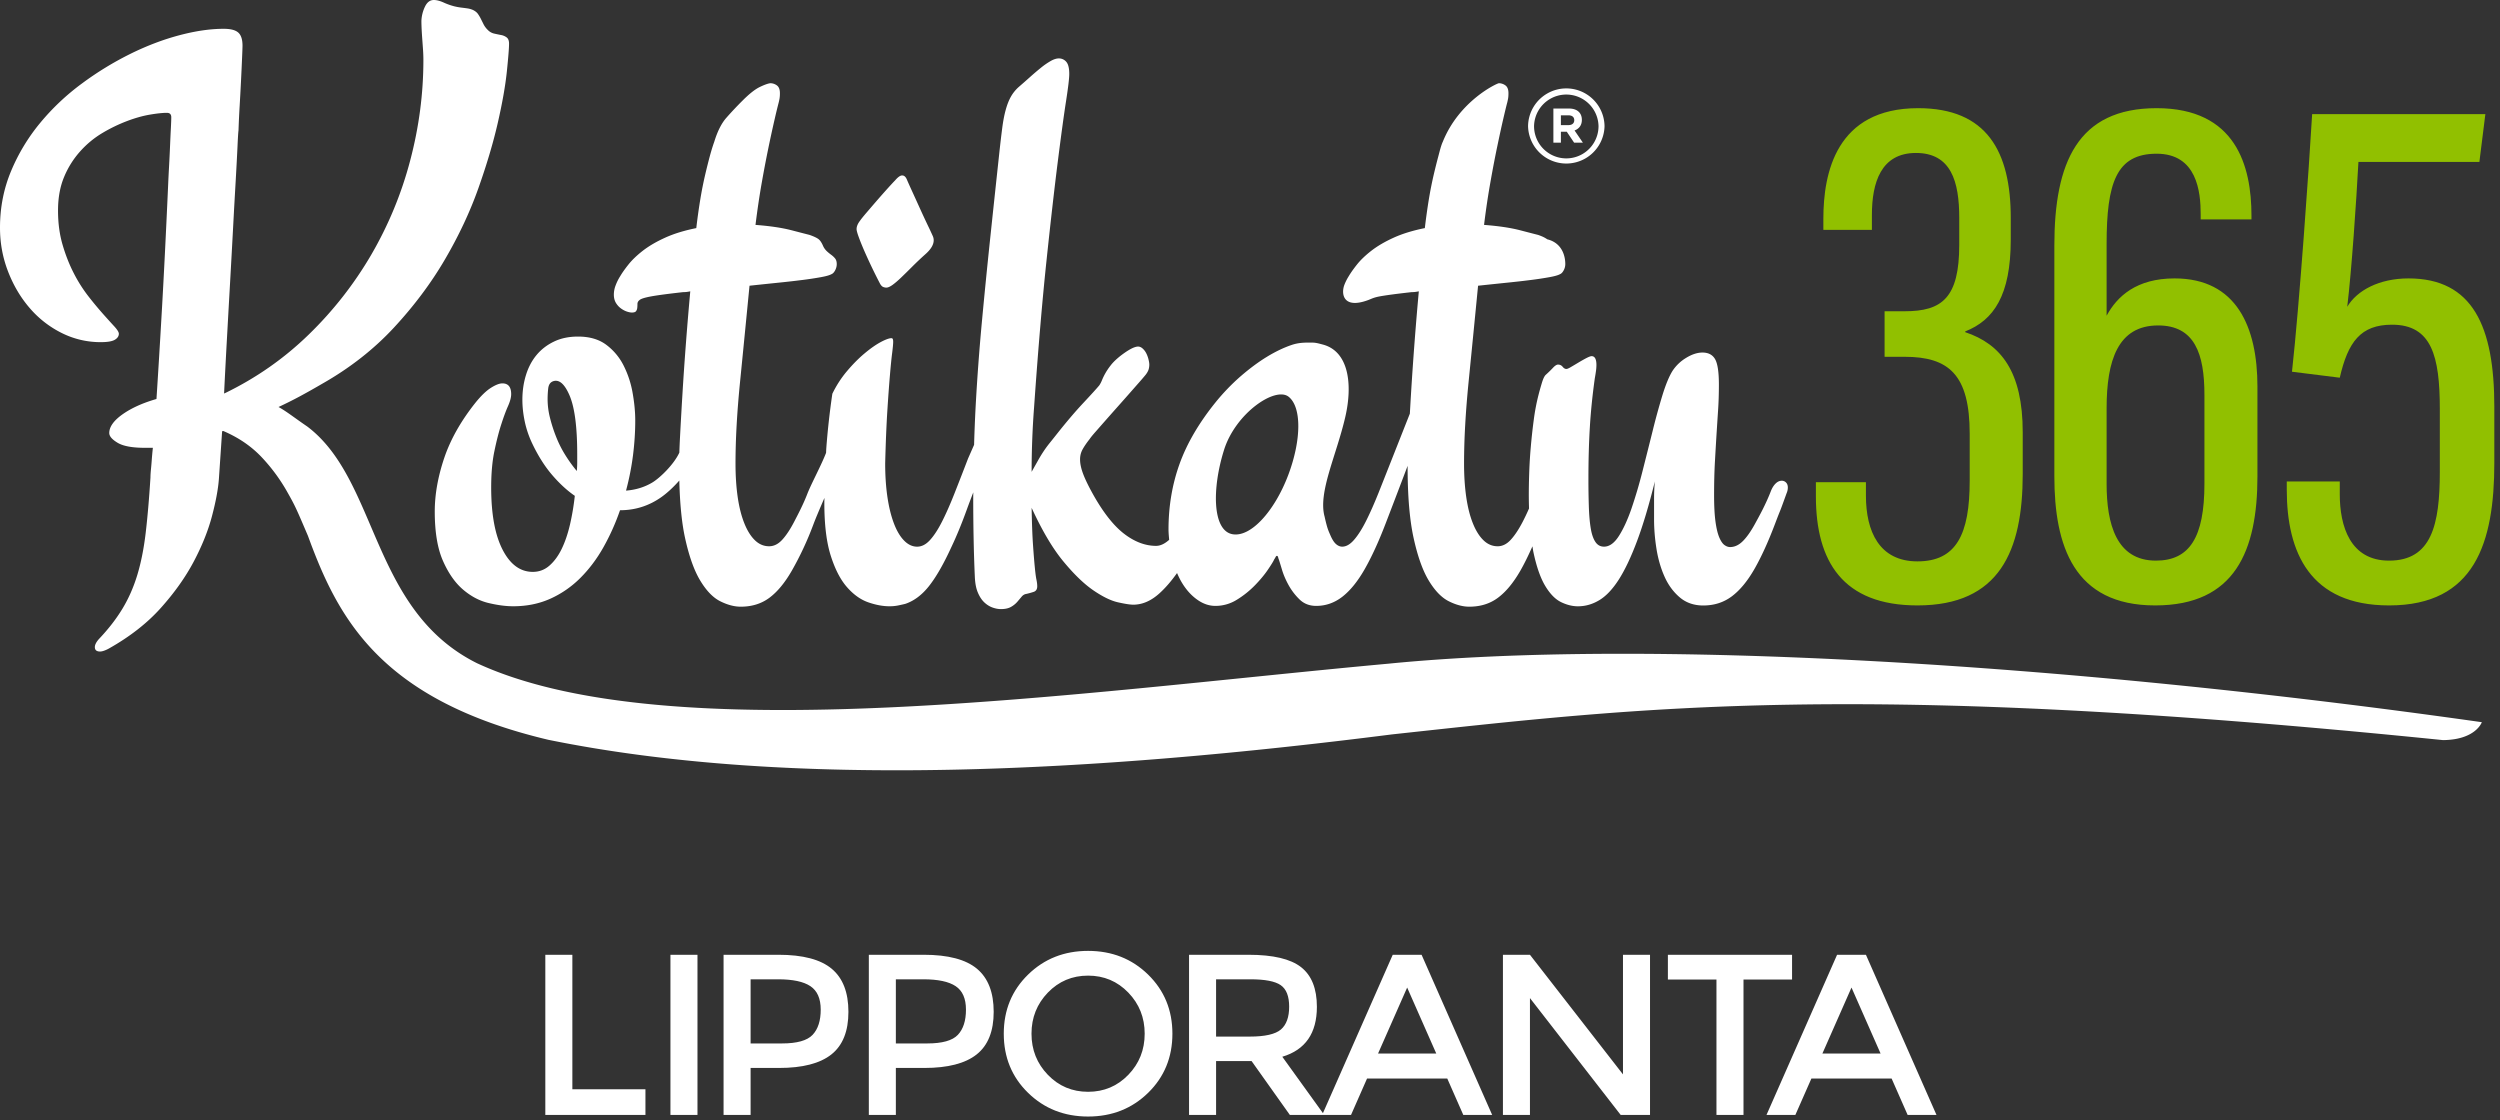
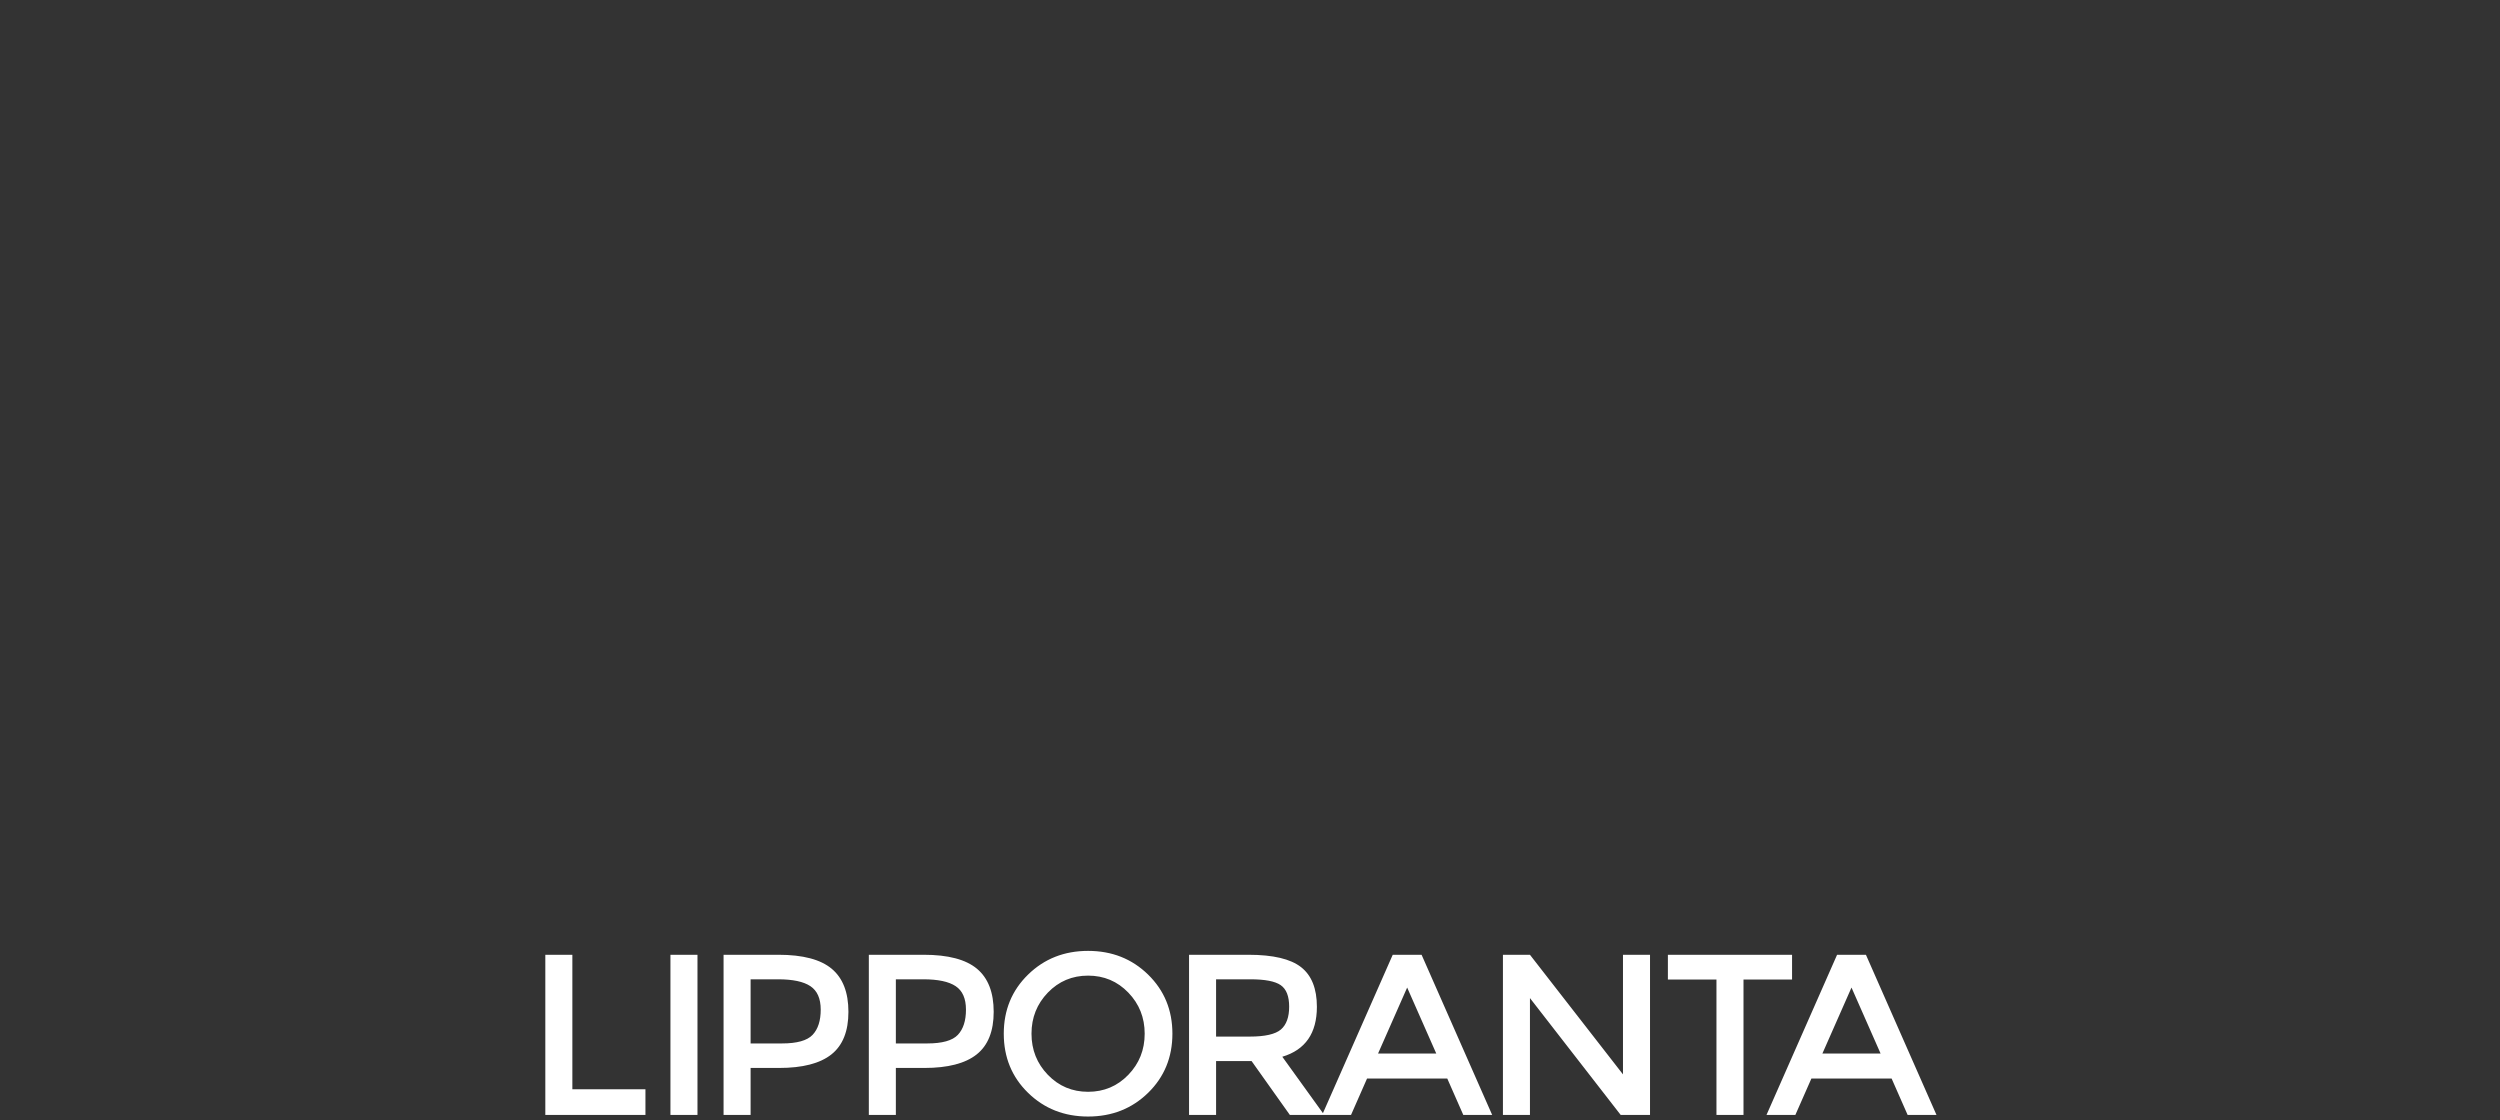
<svg xmlns="http://www.w3.org/2000/svg" viewBox="0 0 386 173" fill-rule="evenodd" clip-rule="evenodd" stroke-linejoin="round" stroke-miterlimit="1.414">
  <rect x="0" y="0" width="386" height="173" fill="#333333" stroke="none" />
-   <path d="M99.657 172.146v-3.963H88.372v-20.765h-4.175v24.728h15.46zm3.859 0h4.175v-24.728h-4.175v24.728zm16.694-24.728h-8.491v24.728h4.175v-7.253h4.384c3.635 0 6.329-.694 8.085-2.085 1.756-1.393 2.634-3.584 2.634-6.581 0-2.994-.859-5.212-2.581-6.65-1.722-1.437-4.456-2.159-8.206-2.159m.531 13.69h-4.847v-9.903h4.244c2.265 0 3.928.353 4.987 1.06 1.063.709 1.594 1.915 1.594 3.625 0 1.712-.419 3.009-1.256 3.893-.838.885-2.413 1.325-4.722 1.325m21.897-13.69h-8.491v24.728h4.172v-7.253h4.388c3.631 0 6.328-.694 8.084-2.085 1.756-1.393 2.634-3.584 2.634-6.581 0-2.994-.859-5.212-2.581-6.65-1.722-1.437-4.459-2.159-8.206-2.159m.528 13.69h-4.847v-9.903h4.247c2.262 0 3.925.353 4.987 1.06 1.063.709 1.591 1.915 1.591 3.625 0 1.712-.419 3.009-1.253 3.893-.838.885-2.413 1.325-4.725 1.325m33.572-1.503c0 2.488-.844 4.607-2.528 6.35-1.688 1.747-3.757 2.619-6.21 2.619s-4.522-.872-6.209-2.619c-1.684-1.743-2.528-3.862-2.528-6.35 0-2.487.844-4.603 2.528-6.35 1.687-1.743 3.756-2.618 6.209-2.618s4.522.875 6.21 2.618c1.684 1.747 2.528 3.863 2.528 6.35m4.281 0c0-3.643-1.253-6.684-3.75-9.125-2.5-2.443-5.591-3.662-9.269-3.662s-6.768 1.219-9.268 3.662c-2.5 2.441-3.75 5.482-3.75 9.125 0 3.644 1.25 6.688 3.75 9.128 2.5 2.441 5.59 3.66 9.268 3.66 3.678 0 6.769-1.219 9.269-3.66 2.497-2.44 3.75-5.484 3.75-9.128m19.869-10.275c-1.628-1.275-4.328-1.912-8.1-1.912h-9.2v24.728h4.175v-8.313h5.484l5.906 8.313h5.307l-6.472-8.984c3.559-1.063 5.34-3.632 5.34-7.713 0-2.806-.815-4.847-2.44-6.119m-7.925 10.719h-5.2v-8.844h5.306c2.241 0 3.797.3 4.669.9.872.603 1.309 1.71 1.309 3.325 0 1.616-.425 2.791-1.272 3.522-.85.731-2.453 1.097-4.812 1.097m30.494 6.472l2.475 5.625h4.459l-10.897-24.728h-4.456l-10.897 24.728h4.459l2.475-5.625h12.382zm-10.685-3.856l4.494-10.188 4.494 10.188h-8.988zm37.816 3.218l-14.363-18.465h-4.172v24.728h4.172v-18.041l14.01 18.041h4.528v-24.728h-4.175v18.465zm26.106-14.643v-3.822h-19.172v3.822h7.5v20.906h4.175V151.24h7.497zm15.369 15.281l2.475 5.625h4.456L288.1 147.418h-4.456l-10.897 24.728h4.456l2.479-5.625h12.381zm-10.685-3.856l4.494-10.188 4.491 10.188h-8.985z" fill="#fff" fill-rule="nonzero" />
-   <path d="M289.021 35.492v-2.306c0-4.956 1.384-9.569 6.8-9.569 5.418 0 6.687 4.381 6.687 10.031v4.15c0 8.185-2.65 10.26-8.416 10.26h-3.112v7.031h3.112c6.8 0 10.029 2.766 10.029 11.875v7.263c0 8.3-2.075 12.45-8.069 12.45-5.878 0-7.953-4.613-7.953-10.147v-2.075h-7.725v2.19c0 10.032 4.15 16.832 15.678 16.832 12.681 0 16.256-8.416 16.256-20.288v-6.456c0-9.338-3.344-13.603-8.878-15.447v-.116c4.381-1.728 7.031-5.534 7.031-14.178v-3.344c0-10.259-3.687-16.946-14.294-16.946-12.681 0-14.64 10.028-14.64 17.062v1.728h7.494zm46.731 7.494c9.569 0 12.797 7.494 12.797 16.716v13.831c0 11.528-3.46 19.944-15.794 19.944-12.566 0-15.563-9.222-15.563-19.944V37.914c0-12.797 3.575-21.212 15.794-21.212 12.219 0 14.641 8.878 14.641 16.6v.578h-7.841v-.81c0-3.456-.575-9.337-6.8-9.337s-7.725 4.497-7.725 13.95v11.065c1.616-2.996 4.613-5.762 10.491-5.762m-10.491 31.7c0 6.225 1.5 11.875 7.61 11.875 5.187 0 7.493-3.575 7.493-11.875V60.967c0-6.337-1.5-10.719-7.147-10.719-6.225 0-7.956 5.419-7.956 12.794v11.644zm58.478-57.063h-26.743c-.46 7.841-1.96 29.397-3.113 39.772l7.378.922c1.269-5.534 3.228-8.184 8.069-8.184 6.109 0 7.378 4.84 7.378 13.025v9.684c0 8.185-1.269 13.719-7.837 13.719-5.997 0-7.61-5.303-7.61-10.259v-1.96h-8.184v1.266c0 9.684 3.572 17.869 15.794 17.869 13.256 0 16.253-9.685 16.253-22.019v-8.644c0-12.45-3.344-19.828-13.257-19.828-4.496 0-7.953 1.844-9.453 4.381.691-5.765 1.385-16.025 1.728-22.365h18.675l.922-7.379z" fill="#91c000" fill-rule="nonzero" />
-   <path d="M275.856 76.141a2.15 2.15 0 0 0 .185-.866c0-.328-.091-.587-.278-.772a.89.89 0 0 0-.647-.278c-.332 0-.641.134-.928.403-.288.269-.535.647-.741 1.141-.825 2.144-1.819 3.909-2.459 5.081-.638 1.175-1.266 2.072-1.885 2.691-.615.615-1.275.925-1.975.925-.29 0-.578-.103-.865-.31-.291-.203-.557-.597-.804-1.172-.246-.578-.443-1.39-.587-2.44-.144-1.053-.216-2.422-.216-4.11 0-1.853.041-3.531.122-5.037.085-1.503.166-2.913.247-4.231.084-1.319.166-2.597.247-3.832.084-1.237.125-2.553.125-3.956 0-1.934-.197-3.244-.588-3.922-.39-.681-1.04-1.019-1.946-1.022-.782.003-1.616.269-2.5.807a6.504 6.504 0 0 0-2.135 2.037c-.534.866-1.059 2.144-1.575 3.831a106.623 106.623 0 0 0-1.512 5.532c-.497 1.996-1.013 4.046-1.547 6.146a74.202 74.202 0 0 1-1.697 5.747c-.6 1.732-1.247 3.141-1.947 4.232-.703 1.093-1.462 1.637-2.287 1.637-.579 0-1.032-.256-1.36-.772-.331-.512-.565-1.234-.709-2.162-.147-.925-.238-2.028-.278-3.306a125.14 125.14 0 0 1-.063-4.263c0-2.8.072-5.428.216-7.878.144-2.45.403-4.994.772-7.631.084-.453.143-.844.187-1.175a7.04 7.04 0 0 0 .06-.863c0-.906-.247-1.359-.741-1.362-.166 0-.444.106-.834.309-.391.206-.794.434-1.204.681-.412.247-.793.475-1.143.678-.35.21-.588.31-.71.31-.209 0-.403-.113-.587-.341a.888.888 0 0 0-.713-.337c-.206 0-.462.165-.772.493-.309.332-.69.7-1.143 1.113-.207.206-.413.659-.616 1.359-.209.7-.372 1.297-.497 1.791a31.94 31.94 0 0 0-.709 3.737 89.004 89.004 0 0 0-.463 4.204 72.845 72.845 0 0 0-.247 4.078c-.043 1.297-.062 2.4-.062 3.306 0 .75.016 1.45.034 2.137a34.515 34.515 0 0 1-.95 2.004c-.618 1.193-1.234 2.131-1.853 2.809-.619.681-1.297 1.022-2.04 1.022-.822 0-1.554-.31-2.191-.928-.641-.619-1.188-1.494-1.638-2.625-.456-1.135-.793-2.482-1.021-4.047-.225-1.566-.338-3.297-.338-5.191 0-3.709.234-7.931.709-12.669.472-4.737.957-9.659 1.454-14.768 1.521-.163 2.996-.316 4.415-.463 1.422-.144 2.691-.287 3.8-.431a53.084 53.084 0 0 0 2.844-.434c.781-.144 1.319-.297 1.606-.463.206-.081.391-.278.556-.587.166-.31.247-.629.247-.957 0-.372 0-3.143-2.781-3.831-.366-.256-.719-.434-1.419-.681-.331-.081-1.247-.319-2.75-.71-1.506-.39-3.368-.668-5.593-.834.287-2.347.618-4.562.99-6.644.369-2.078.728-3.953 1.081-5.622.347-1.668.657-3.078.925-4.231.269-1.153.463-1.956.588-2.412.041-.163.081-.36.125-.585.041-.228.059-.506.059-.834 0-.578-.153-.978-.462-1.206a1.702 1.702 0 0 0-1.019-.341c-.372.044-6.116 2.744-8.65 9.022-.3.65-.484 1.475-.712 2.319-.225.843-.463 1.79-.71 2.84a59.4 59.4 0 0 0-.712 3.585 98.54 98.54 0 0 0-.647 4.603c-1.853.372-3.46.865-4.822 1.484-1.356.616-2.5 1.288-3.428 2.006-.925.722-1.669 1.432-2.225 2.132-.556.703-.978 1.3-1.266 1.793a7.578 7.578 0 0 0-.709 1.422c-.5 1.453-.047 3.657 3.675 2.285.55-.2.825-.4 1.853-.588 1.031-.184 2.656-.4 4.881-.647.206 0 .391-.009.556-.031.166-.022.35-.05.557-.094a540.222 540.222 0 0 0-1.204 15.788 901.427 901.427 0 0 0-.181 3.1c-1.484 3.75-4.293 10.875-4.822 12.194-.659 1.646-1.296 3.09-1.915 4.325-.619 1.237-1.235 2.215-1.853 2.934-.619.722-1.235 1.081-1.853 1.081-.332 0-.65-.131-.96-.4-.309-.269-.606-.74-.894-1.422-.29-.678-.462-.984-.865-2.812-1.035-3.716 1.8-9.381 3.187-15.366 1.191-5.14.503-10.14-3.434-11.197-.828-.222-1.156-.309-1.731-.309-.866 0-1.907-.047-3.119.366-1.216.412-2.484 1.018-3.803 1.821-1.319.804-2.666 1.804-4.047 2.997a32.546 32.546 0 0 0-3.922 4.078c-2.556 3.172-4.4 6.335-5.531 9.485-1.131 3.153-1.7 6.519-1.7 10.103 0 .55.056 1.075.1 1.6-.681.612-1.353.934-2.016.934-1.65 0-3.275-.606-4.881-1.822-1.606-1.215-3.194-3.203-4.76-5.965-.74-1.316-1.278-2.41-1.606-3.275-.331-.863-.494-1.625-.494-2.285 0-.578.135-1.103.404-1.575.265-.475.625-1 1.081-1.575.162-.25.481-.64.956-1.175a779.429 779.429 0 0 1 3.491-3.956c.659-.74 1.287-1.45 1.884-2.131l1.547-1.759c.431-.497.709-.825.834-.991.204-.288.338-.544.4-.772.063-.225.094-.462.094-.709 0-.207-.044-.475-.125-.803a4.46 4.46 0 0 0-.34-.929 2.49 2.49 0 0 0-.557-.74c-.225-.206-.462-.31-.709-.31-.578 0-1.503.494-2.781 1.482-.616.497-1.103.968-1.45 1.422a9.559 9.559 0 0 0-.835 1.237 9.106 9.106 0 0 0-.497 1.019 4.302 4.302 0 0 1-.431.834c-.412.494-1.225 1.391-2.44 2.688-1.216 1.297-2.544 2.853-3.985 4.665a142.13 142.13 0 0 1-1.206 1.513c-.35.434-.669.865-.956 1.3-.291.431-.578.906-.866 1.419-.291.515-.619 1.103-.991 1.762v-.372c0-1.4.032-2.934.094-4.603.063-1.669.156-3.306.278-4.912.619-8.857 1.257-16.407 1.916-22.647.659-6.241 1.247-11.388 1.762-15.447.513-4.056.935-7.147 1.266-9.269.328-2.122.494-3.509.494-4.169 0-.906-.153-1.534-.463-1.887a1.475 1.475 0 0 0-1.143-.525c-.372 0-.794.134-1.266.403a11.43 11.43 0 0 0-1.516 1.05 44.28 44.28 0 0 0-1.668 1.422c-.575.515-1.172 1.04-1.791 1.575a5.925 5.925 0 0 0-1.144 1.422c-.309.534-.578 1.203-.803 2.006-.228.803-.412 1.762-.556 2.875-.144 1.112-.3 2.431-.463 3.953-.453 4.203-.906 8.447-1.359 12.731-.453 4.285-.888 8.619-1.297 13.007a342.271 342.271 0 0 0-.991 13.378 248.368 248.368 0 0 0-.234 5.84l-.937 2.128a583.767 583.767 0 0 1-2.104 5.41c-.659 1.665-1.296 3.109-1.915 4.325-.616 1.215-1.235 2.162-1.853 2.84-.619.682-1.278 1.019-1.978 1.022-.741 0-1.419-.318-2.038-.959-.619-.638-1.144-1.534-1.575-2.688-.434-1.153-.762-2.512-.991-4.078-.225-1.565-.337-3.275-.337-5.128.081-3.215.194-5.944.337-8.187.144-2.247.279-4.088.404-5.532.121-1.44.234-2.562.34-3.368.1-.803.153-1.369.153-1.697 0-.372-.084-.556-.247-.556-.371 0-.937.206-1.7.615-.762.413-1.596 1-2.503 1.763-.906.762-1.8 1.668-2.687 2.718a16.69 16.69 0 0 0-2.256 3.491c-.41 2.803-.719 5.572-.925 8.313-.022.262-.029.543-.044.809-.763 1.972-2.266 4.719-2.891 6.325-.637 1.65-1.39 3.072-2.009 4.266-.619 1.193-1.235 2.131-1.853 2.809-.619.681-1.297 1.022-2.041 1.022-.822 0-1.553-.31-2.191-.928-.64-.619-1.187-1.494-1.637-2.625-.456-1.135-.794-2.482-1.022-4.047-.225-1.566-.337-3.297-.337-5.191 0-3.709.234-7.931.709-12.669.472-4.737.956-9.659 1.453-14.768 1.522-.163 2.994-.316 4.416-.463 1.422-.144 2.687-.287 3.8-.431a53.188 53.188 0 0 0 2.843-.434c.782-.144 1.319-.297 1.607-.463.206-.081.39-.278.556-.587.162-.31.247-.629.247-.957 0-.372-.085-.659-.247-.865a3.121 3.121 0 0 0-.588-.557 7.63 7.63 0 0 1-.678-.556 2.614 2.614 0 0 1-.587-.803c-.206-.494-.435-.844-.681-1.05-.247-.206-.722-.434-1.422-.681a394.22 394.22 0 0 1-2.747-.71c-1.506-.39-3.369-.668-5.594-.834.288-2.347.619-4.562.988-6.644a192.47 192.47 0 0 1 2.009-9.853 78.69 78.69 0 0 1 .587-2.412c.041-.163.082-.36.125-.585a4.82 4.82 0 0 0 .06-.834c0-.578-.153-.978-.463-1.206a1.699 1.699 0 0 0-1.018-.341c-.372.044-.919.238-1.638.588-.722.35-1.597 1.04-2.628 2.071a56.633 56.633 0 0 0-2.531 2.688c-.741.844-1.36 2.069-1.853 3.675-.25.7-.488 1.475-.713 2.319-.225.843-.462 1.79-.709 2.84a59.348 59.348 0 0 0-.713 3.585 99.897 99.897 0 0 0-.647 4.603c-1.853.372-3.462.865-4.818 1.484-1.36.616-2.504 1.288-3.432 2.006-.925.722-1.668 1.432-2.225 2.135-.556.7-.978 1.297-1.265 1.79a7.582 7.582 0 0 0-.71 1.422 4.008 4.008 0 0 0-.278 1.419c0 .497.103.919.306 1.269.21.35.466.637.775.865.307.225.616.391.925.494.31.103.566.153.772.153.332 0 .547-.072.65-.215.103-.144.166-.31.185-.494.022-.184.031-.391.031-.619 0-.225.103-.422.309-.587.207-.207.825-.4 1.853-.588 1.032-.184 2.657-.4 4.882-.647.206 0 .39-.009.556-.031.166-.022.35-.05.556-.094a567.754 567.754 0 0 0-.678 8.125c-.206 2.7-.381 5.253-.525 7.663a784.316 784.316 0 0 0-.372 6.55c-.05.95-.087 1.806-.112 2.575-.019.037-.038.062-.053.097-.825 1.731-2.907 3.775-4.1 4.497-1.194.721-2.554 1.143-4.079 1.265a41.3 41.3 0 0 0 1.082-5.5c.225-1.812.34-3.581.34-5.312 0-1.319-.134-2.741-.403-4.263a15.067 15.067 0 0 0-1.39-4.234 9.063 9.063 0 0 0-2.688-3.213c-1.131-.843-2.584-1.265-4.356-1.265-1.4 0-2.635.256-3.706.772-1.072.515-1.969 1.203-2.688 2.068-.722.866-1.269 1.897-1.637 3.091-.372 1.194-.557 2.472-.557 3.831 0 1.072.122 2.194.369 3.366.25 1.175.641 2.319 1.175 3.431.906 1.894 1.925 3.5 3.059 4.819 1.132 1.319 2.297 2.39 3.491 3.212a37.669 37.669 0 0 1-.741 4.419c-.331 1.422-.753 2.669-1.268 3.738-.513 1.071-1.141 1.937-1.885 2.596-.74.66-1.606.988-2.593.988-1.938 0-3.491-1.144-4.666-3.428-1.175-2.288-1.759-5.491-1.759-9.61 0-2.14.162-4.006.493-5.59.328-1.588.678-2.956 1.05-4.11.372-1.153.719-2.103 1.05-2.843.328-.741.494-1.36.494-1.853 0-1.113-.453-1.669-1.359-1.669-.453 0-1.041.228-1.76.681-.722.453-1.515 1.216-2.381 2.284-2.266 2.844-3.881 5.707-4.85 8.591-.966 2.884-1.45 5.622-1.45 8.216 0 3.175.422 5.718 1.266 7.631.843 1.916 1.884 3.4 3.118 4.45 1.238 1.05 2.557 1.741 3.957 2.069 1.4.331 2.656.493 3.768.493 2.1 0 4.016-.39 5.747-1.171a15.58 15.58 0 0 0 4.635-3.213c1.359-1.359 2.543-2.934 3.553-4.728a34.923 34.923 0 0 0 2.562-5.716c2.35 0 4.482-.678 6.397-2.037.881-.625 1.866-1.531 2.76-2.553.084 3.547.371 6.531.887 8.884.619 2.822 1.4 5.016 2.35 6.581.947 1.566 1.975 2.628 3.088 3.182 1.112.556 2.162.834 3.153.834 1.728 0 3.212-.463 4.447-1.388 1.237-.928 2.39-2.328 3.462-4.203a48.616 48.616 0 0 0 3.275-7.012c.441-1.175 1.069-2.628 1.741-4.188 0 .266-.013.519-.013.788 0 3.337.328 6.047.988 8.125.659 2.081 1.493 3.7 2.503 4.853 1.009 1.153 2.1 1.934 3.275 2.347 1.175.409 2.275.615 3.306.615.453 0 .884-.04 1.297-.121.412-.085.784-.166 1.112-.247 1.36-.453 2.585-1.369 3.679-2.75 1.09-1.378 2.234-3.366 3.428-5.963.825-1.731 1.637-3.706 2.44-5.931.238-.659.585-1.572.969-2.578 0 .265-.009.519-.009.784 0 2.103.018 4.203.059 6.303.041 2.1.103 4.078.188 5.932.04.99.193 1.803.462 2.44.269.641.597 1.144.988 1.516.39.369.812.637 1.268.803.453.162.885.247 1.297.247.66 0 1.185-.116 1.575-.341a3.7 3.7 0 0 0 .96-.772c.246-.287.471-.556.678-.803.206-.247.453-.39.74-.431.372-.084.744-.188 1.113-.309.372-.125.556-.413.556-.866 0-.288-.041-.628-.122-1.019-.084-.39-.165-1.009-.247-1.853-.084-.847-.178-1.987-.278-3.431-.103-1.441-.178-3.378-.219-5.81 1.61 3.504 3.235 6.254 4.882 8.25 1.65 2 3.193 3.491 4.637 4.482 1.441.987 2.706 1.606 3.797 1.853 1.094.247 1.888.369 2.381.369 1.4 0 2.75-.585 4.047-1.76.919-.831 1.822-1.878 2.71-3.125.253.591.531 1.141.843 1.641.66 1.053 1.432 1.887 2.319 2.503.884.619 1.8.928 2.75.928a6.194 6.194 0 0 0 3.334-.959 14.327 14.327 0 0 0 2.75-2.194c.804-.822 1.475-1.625 2.01-2.409.534-.782.865-1.316.987-1.607.085-.122.157-.247.219-.368.059-.125.131-.188.216-.188.081 0 .143.084.184.247.041.166.081.291.125.372.081.247.234.753.463 1.512.225.763.565 1.557 1.018 2.382a9.4 9.4 0 0 0 1.7 2.221c.678.66 1.535.991 2.566.991 1.481 0 2.831-.475 4.047-1.422 1.212-.947 2.356-2.356 3.428-4.231s2.141-4.203 3.212-6.984c.535-1.388 1.972-5.132 3.429-8.994 0 .04-.004.087-.004.128 0 4.531.31 8.209.929 11.028.618 2.822 1.4 5.016 2.346 6.581.95 1.566 1.979 2.625 3.091 3.182 1.113.556 2.163.834 3.153.834 1.728 0 3.213-.463 4.447-1.391 1.238-.925 2.391-2.325 3.463-4.2.615-1.081 1.231-2.337 1.843-3.728.05.294.094.613.15.885.475 2.246 1.082 3.987 1.822 5.221.744 1.238 1.556 2.069 2.444 2.504.884.431 1.759.65 2.625.65 1.153-.004 2.256-.322 3.306-.96 1.05-.637 2.047-1.7 2.997-3.181.947-1.485 1.884-3.46 2.809-5.931.929-2.472 1.844-5.541 2.75-9.21a29.956 29.956 0 0 0-.121 2.781v3.091c0 1.441.121 2.947.368 4.509.247 1.566.66 2.997 1.238 4.297.575 1.297 1.359 2.369 2.347 3.213.99.844 2.203 1.266 3.647 1.266 1.687-.001 3.159-.475 4.418-1.422 1.257-.947 2.419-2.357 3.491-4.232 1.069-1.875 2.131-4.203 3.181-6.984 1.05-2.778.46-1.044 1.778-4.709M89.122 71.428c0 .413-.022.847-.063 1.297a22.18 22.18 0 0 1-1.762-2.441 17.078 17.078 0 0 1-1.419-2.809 23.334 23.334 0 0 1-.959-2.966 11.734 11.734 0 0 1-.369-2.843c0-.535.028-1.091.091-1.669.062-.575.3-.947.712-1.113.947-.368 1.813.363 2.594 2.194.781 1.834 1.175 4.85 1.175 9.053v1.297m109.787 1.903c-2.093 5.553-5.796 9.703-8.65 9.144-3.075-.606-3.146-7.05-1.259-13.034 1.788-5.66 7.9-9.797 9.956-8.188 2.01 1.575 2.01 6.616-.047 12.078M144.163 37.1c0-.253-.057-.488-.163-.703a60.858 60.858 0 0 0-.759-1.625c-.397-.828-.81-1.722-1.244-2.678-.434-.957-.838-1.847-1.219-2.678a85.189 85.189 0 0 1-.728-1.625c-.181-.469-.434-.704-.759-.704-.288 0-.65.254-1.082.76-.181.181-.534.559-1.056 1.134-.522.578-1.081 1.21-1.678 1.894-.594.687-1.153 1.337-1.678 1.95-.522.612-.856 1.028-1 1.244-.363.468-.541.903-.541 1.3 0 .215.11.622.325 1.215.216.597.494 1.291.838 2.085a84.937 84.937 0 0 0 2.462 5.14c.144.253.297.416.46.488.162.072.334.109.515.109.25 0 .575-.144.975-.434.394-.288.847-.675 1.35-1.163.507-.487 1.066-1.037 1.678-1.65a50.5 50.5 0 0 1 2.004-1.893c.865-.76 1.3-1.482 1.3-2.166M78.256 11.059c.225-2.184.341-3.625.341-4.325 0-.453-.125-.772-.372-.959a2.03 2.03 0 0 0-.866-.369 28.31 28.31 0 0 1-1.05-.219 1.962 1.962 0 0 1-.987-.556 3.32 3.32 0 0 1-.65-.862 348.4 348.4 0 0 1-.431-.866 5.923 5.923 0 0 0-.463-.772c-.165-.228-.412-.422-.744-.587a3.314 3.314 0 0 0-.865-.247 34.238 34.238 0 0 0-.956-.125 9.131 9.131 0 0 1-1.144-.216 10.009 10.009 0 0 1-1.481-.525C67.969.144 67.431 0 66.978 0c-.575 0-1.028.337-1.359 1.019a5.591 5.591 0 0 0-.553 2.193c0 .288.009.669.028 1.144.022.472.053.988.094 1.544l.125 1.731c.04.597.059 1.141.059 1.635 0 5.19-.678 10.362-2.038 15.512a58.442 58.442 0 0 1-5.993 14.519 57.633 57.633 0 0 1-9.672 12.359c-3.81 3.706-8.147 6.735-13.006 9.081H34.6c.125-2.593.269-5.375.434-8.34.163-2.966.329-5.91.494-8.838.166-2.922.319-5.734.463-8.434.143-2.697.278-5.116.403-7.259.122-2.141.215-3.904.278-5.282.062-1.381.112-2.193.153-2.44.041-1.238.103-2.557.188-3.957a473.3 473.3 0 0 0 .368-7.353c.041-.947.063-1.543.063-1.79 0-.947-.216-1.619-.65-2.01-.431-.39-1.185-.587-2.253-.587-2.063 0-4.338.331-6.828.99-2.494.66-5.016 1.616-7.569 2.872a49.338 49.338 0 0 0-7.478 4.572 36.216 36.216 0 0 0-6.457 6.088 29.405 29.405 0 0 0-4.512 7.475C.566 29.162 0 32.069 0 35.156c0 2.35.409 4.594 1.234 6.738.825 2.14 1.935 4.025 3.338 5.653a15.728 15.728 0 0 0 4.944 3.862 13.35 13.35 0 0 0 6.053 1.419c1.031 0 1.75-.122 2.162-.369.413-.247.619-.556.619-.928 0-.247-.237-.628-.709-1.144-.475-.512-1.05-1.15-1.732-1.915a56.011 56.011 0 0 1-2.256-2.719A22.242 22.242 0 0 1 11.4 42.2c-.681-1.316-1.259-2.778-1.731-4.384-.475-1.61-.71-3.379-.71-5.316 0-1.978.319-3.716.957-5.222a13.857 13.857 0 0 1 2.503-3.953 14.699 14.699 0 0 1 3.428-2.813 24.467 24.467 0 0 1 3.769-1.821c1.256-.475 2.431-.804 3.525-.991 1.09-.184 1.965-.278 2.625-.278.453 0 .678.228.678.681 0 .331-.019.888-.06 1.669-.043.781-.084 1.678-.125 2.687a224.94 224.94 0 0 1-.153 3.182 221.352 221.352 0 0 0-.156 3.153c-.328 7.331-.647 13.697-.956 19.093-.31 5.397-.588 9.969-.835 13.716-2.143.619-3.893 1.413-5.253 2.378-1.359.969-2.037 1.928-2.037 2.875 0 .494.431 1 1.297 1.513.865.515 2.265.772 4.2.772h1.237a55.502 55.502 0 0 0-.184 2.04 47.77 47.77 0 0 1-.125 1.422c-.041.453-.063.825-.063 1.113-.206 3.293-.453 6.156-.74 8.587-.288 2.431-.722 4.594-1.297 6.488-.578 1.896-1.341 3.625-2.288 5.19-.947 1.566-2.14 3.11-3.584 4.635-.453.493-.678.928-.678 1.296 0 .454.265.682.803.682.206 0 .441-.053.709-.157a4.89 4.89 0 0 0 .713-.337c3.212-1.816 5.869-3.894 7.969-6.241 2.103-2.35 3.79-4.728 5.068-7.137 1.275-2.41 2.213-4.738 2.81-6.981.597-2.247.959-4.172 1.081-5.779l.497-7.353c.04-.04.1-.062.184-.062 2.306.987 4.241 2.297 5.81 3.925a27.419 27.419 0 0 1 4.106 5.559c1.175 2.081 1.322 2.419 3.153 6.706 4.597 12.585 11.05 25.31 37.116 31.488 37.562 7.653 84.728 4.953 130.24-.831 38.728-4.194 71.466-8.344 162.297.878 5.072-.047 5.994-2.766 5.994-2.766-65.013-9.222-129.563-12.912-168.753-9.04-48.413 4.428-111.119 13.65-140.778-.06-16.447-8.19-15.204-28.244-26.225-36.556-1.888-1.281-3.157-2.309-4.432-3.009a63.661 63.661 0 0 0 3.275-1.638c1.11-.597 2.263-1.247 3.46-1.947 4.284-2.431 7.981-5.325 11.09-8.681 3.11-3.359 5.738-6.869 7.878-10.538 2.141-3.665 3.863-7.331 5.16-10.996 1.297-3.666 2.297-7.035 2.997-10.104.7-3.068 1.162-5.693 1.39-7.878" fill="#fff" fill-rule="nonzero" />
-   <path d="M247.74 19.478a5.904 5.904 0 0 0-11.807 0 5.905 5.905 0 0 0 11.807 0m-.928 0a4.976 4.976 0 0 1-9.954 0 4.978 4.978 0 0 1 9.954 0m-3.7.666l1.287 1.884h-1.356l-1.131-1.687h-.91v1.687h-1.159v-5.271h2.409c.669 0 1.191.187 1.535.534.293.294.453.706.453 1.206v.013c0 .853-.46 1.387-1.128 1.634m-.047-1.587c0-.497-.347-.754-.913-.754h-1.15v1.513h1.175c.566 0 .888-.3.888-.744v-.015z" fill="#fff" fill-rule="nonzero" />
+   <path d="M99.657 172.146v-3.963H88.372v-20.765h-4.175v24.728h15.46zm3.859 0h4.175v-24.728h-4.175v24.728zm16.694-24.728h-8.491v24.728h4.175v-7.253h4.384c3.635 0 6.329-.694 8.085-2.085 1.756-1.393 2.634-3.584 2.634-6.581 0-2.994-.859-5.212-2.581-6.65-1.722-1.437-4.456-2.159-8.206-2.159m.531 13.69h-4.847v-9.903h4.244c2.265 0 3.928.353 4.987 1.06 1.063.709 1.594 1.915 1.594 3.625 0 1.712-.419 3.009-1.256 3.893-.838.885-2.413 1.325-4.722 1.325m21.897-13.69h-8.491v24.728h4.172v-7.253h4.388c3.631 0 6.328-.694 8.084-2.085 1.756-1.393 2.634-3.584 2.634-6.581 0-2.994-.859-5.212-2.581-6.65-1.722-1.437-4.459-2.159-8.206-2.159m.528 13.69h-4.847v-9.903h4.247c2.262 0 3.925.353 4.987 1.06 1.063.709 1.591 1.915 1.591 3.625 0 1.712-.419 3.009-1.253 3.893-.838.885-2.413 1.325-4.725 1.325m33.572-1.503c0 2.488-.844 4.607-2.528 6.35-1.688 1.747-3.757 2.619-6.21 2.619s-4.522-.872-6.209-2.619c-1.684-1.743-2.528-3.862-2.528-6.35 0-2.487.844-4.603 2.528-6.35 1.687-1.743 3.756-2.618 6.209-2.618s4.522.875 6.21 2.618c1.684 1.747 2.528 3.863 2.528 6.35m4.281 0c0-3.643-1.253-6.684-3.75-9.125-2.5-2.443-5.591-3.662-9.269-3.662s-6.768 1.219-9.268 3.662c-2.5 2.441-3.75 5.482-3.75 9.125 0 3.644 1.25 6.688 3.75 9.128 2.5 2.441 5.59 3.66 9.268 3.66 3.678 0 6.769-1.219 9.269-3.66 2.497-2.44 3.75-5.484 3.75-9.128m19.869-10.275c-1.628-1.275-4.328-1.912-8.1-1.912h-9.2v24.728h4.175v-8.313h5.484l5.906 8.313h5.307l-6.472-8.984c3.559-1.063 5.34-3.632 5.34-7.713 0-2.806-.815-4.847-2.44-6.119m-7.925 10.719h-5.2v-8.844h5.306c2.241 0 3.797.3 4.669.9.872.603 1.309 1.71 1.309 3.325 0 1.616-.425 2.791-1.272 3.522-.85.731-2.453 1.097-4.812 1.097m30.494 6.472l2.475 5.625h4.459l-10.897-24.728h-4.456l-10.897 24.728h4.459l2.475-5.625h12.382zm-10.685-3.856l4.494-10.188 4.494 10.188h-8.988zm37.816 3.218l-14.363-18.465h-4.172v24.728h4.172v-18.041l14.01 18.041h4.528v-24.728h-4.175v18.465zm26.106-14.643v-3.822h-19.172v3.822h7.5v20.906h4.175V151.24h7.497zm15.369 15.281l2.475 5.625h4.456L288.1 147.418h-4.456l-10.897 24.728h4.456l2.479-5.625h12.381zm-10.685-3.856l4.494-10.188 4.491 10.188h-8.985" fill="#fff" fill-rule="nonzero" />
</svg>